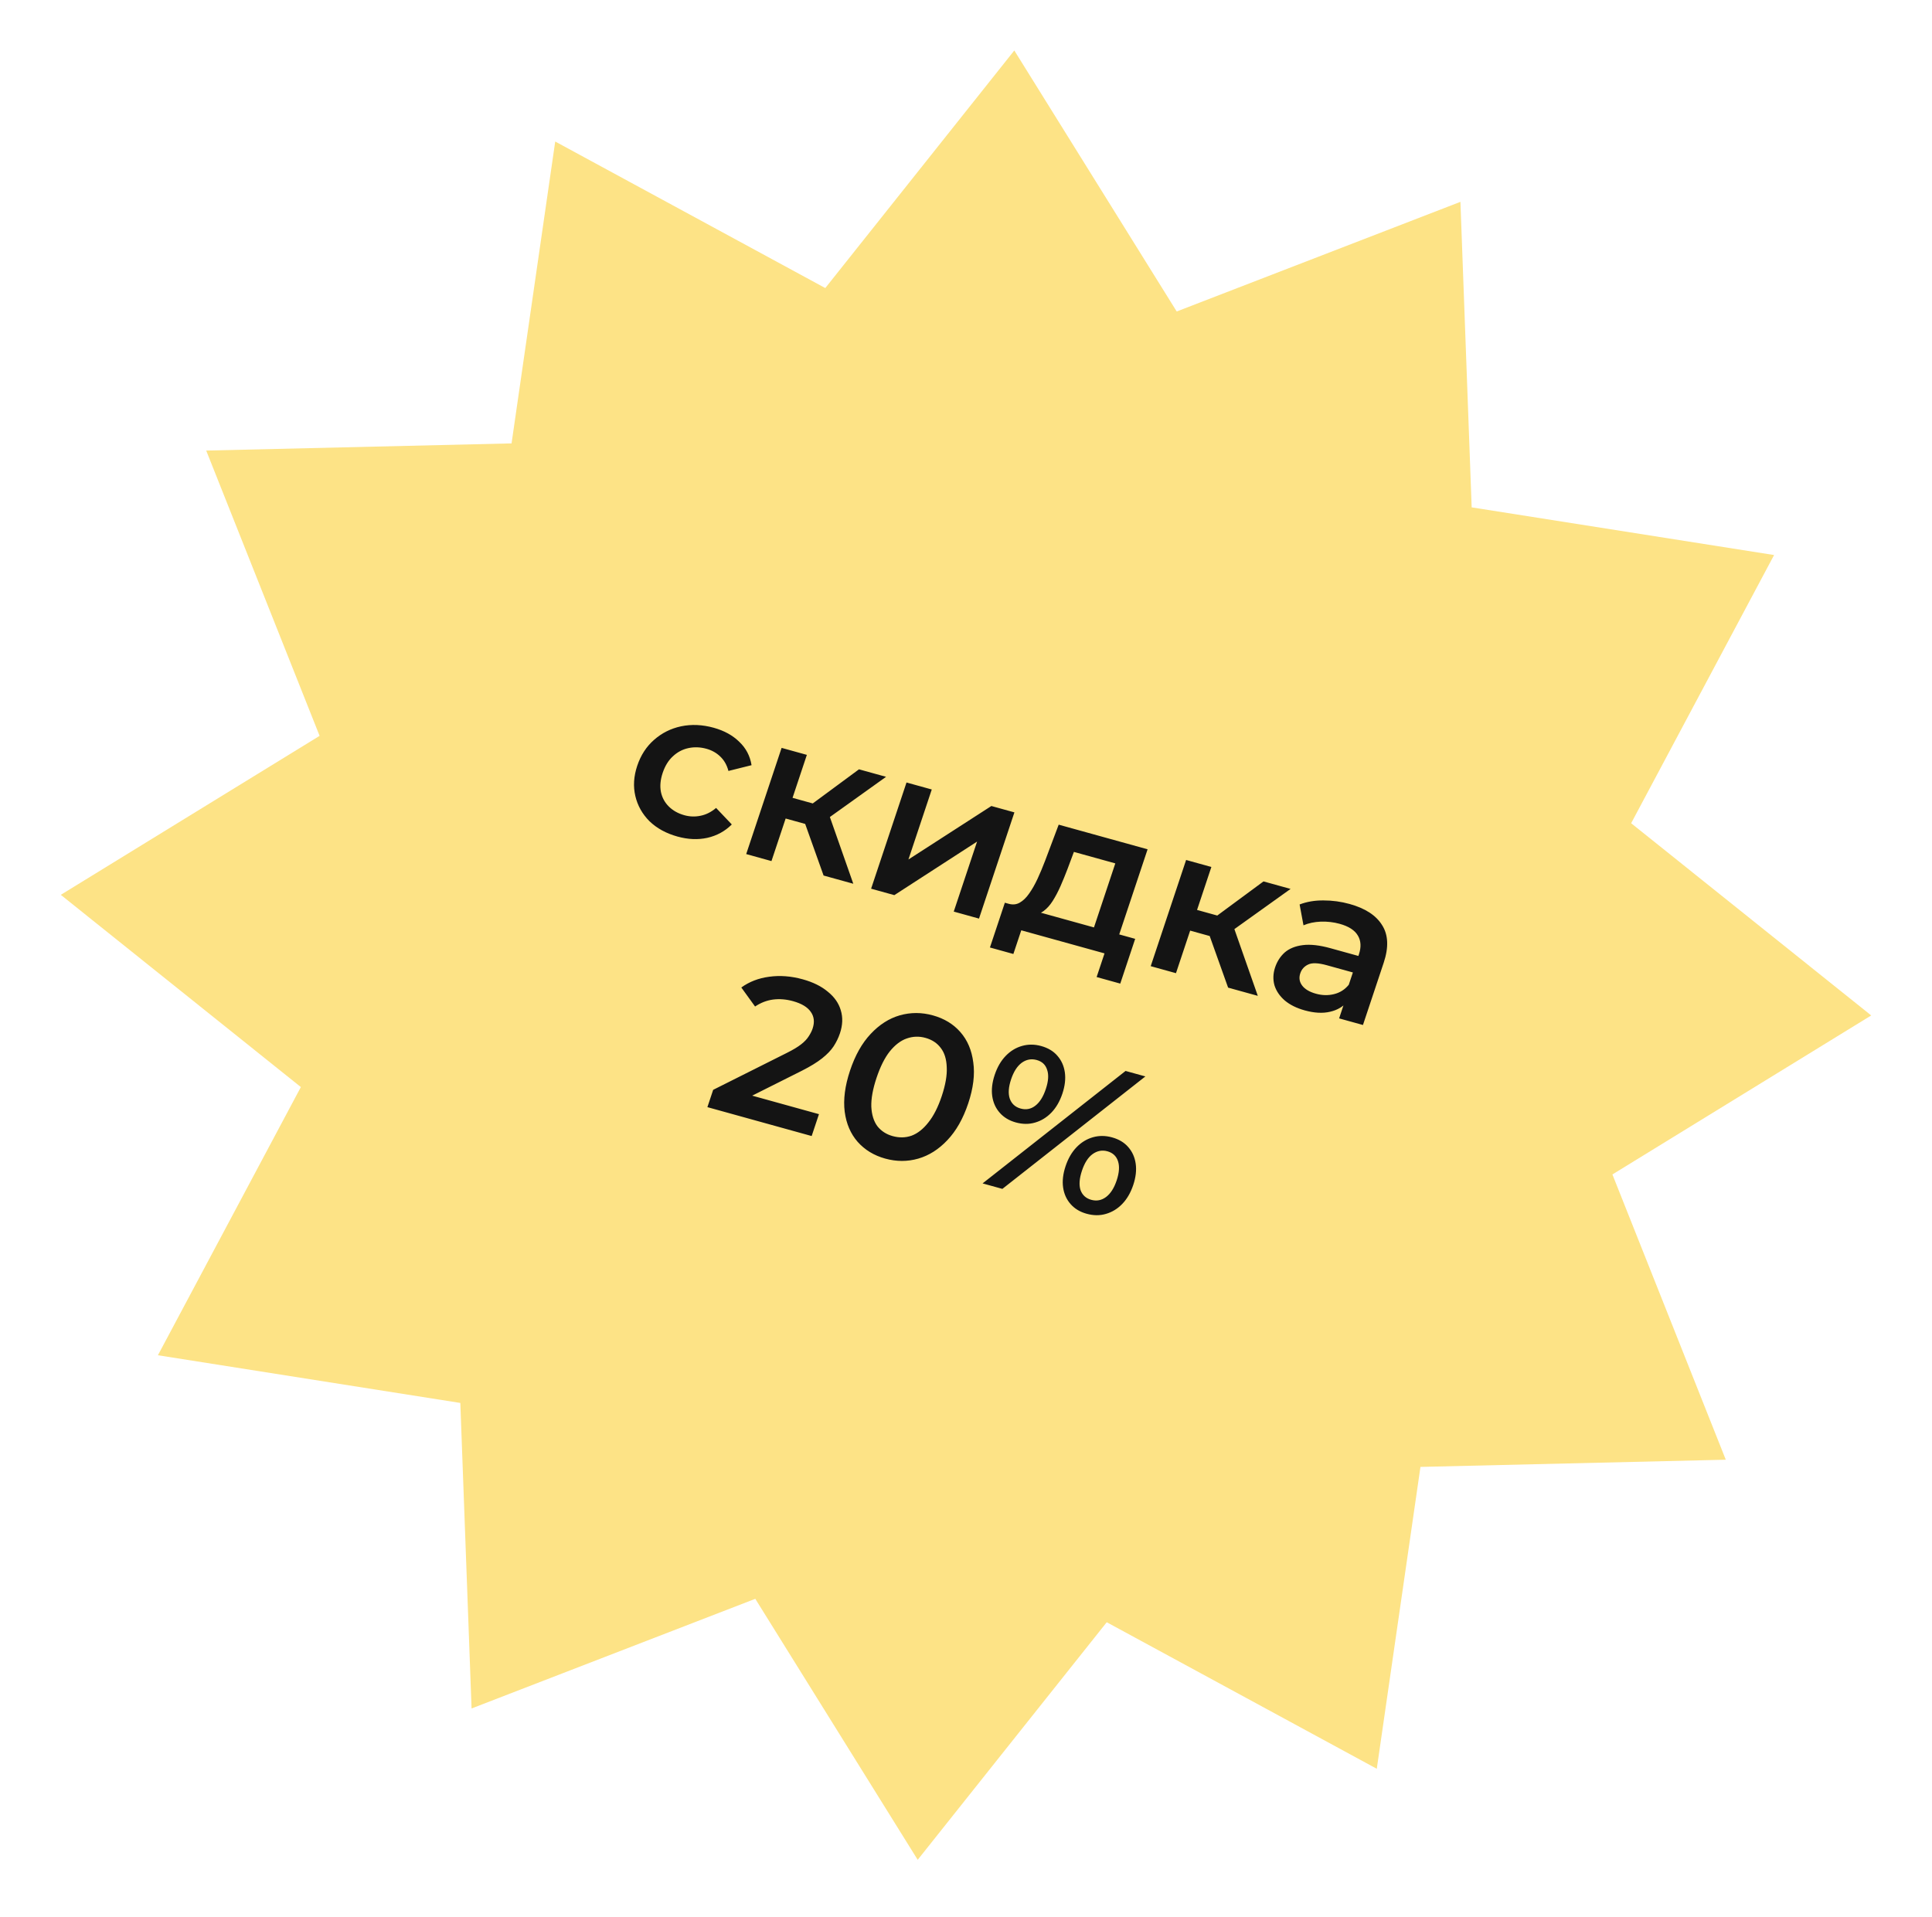
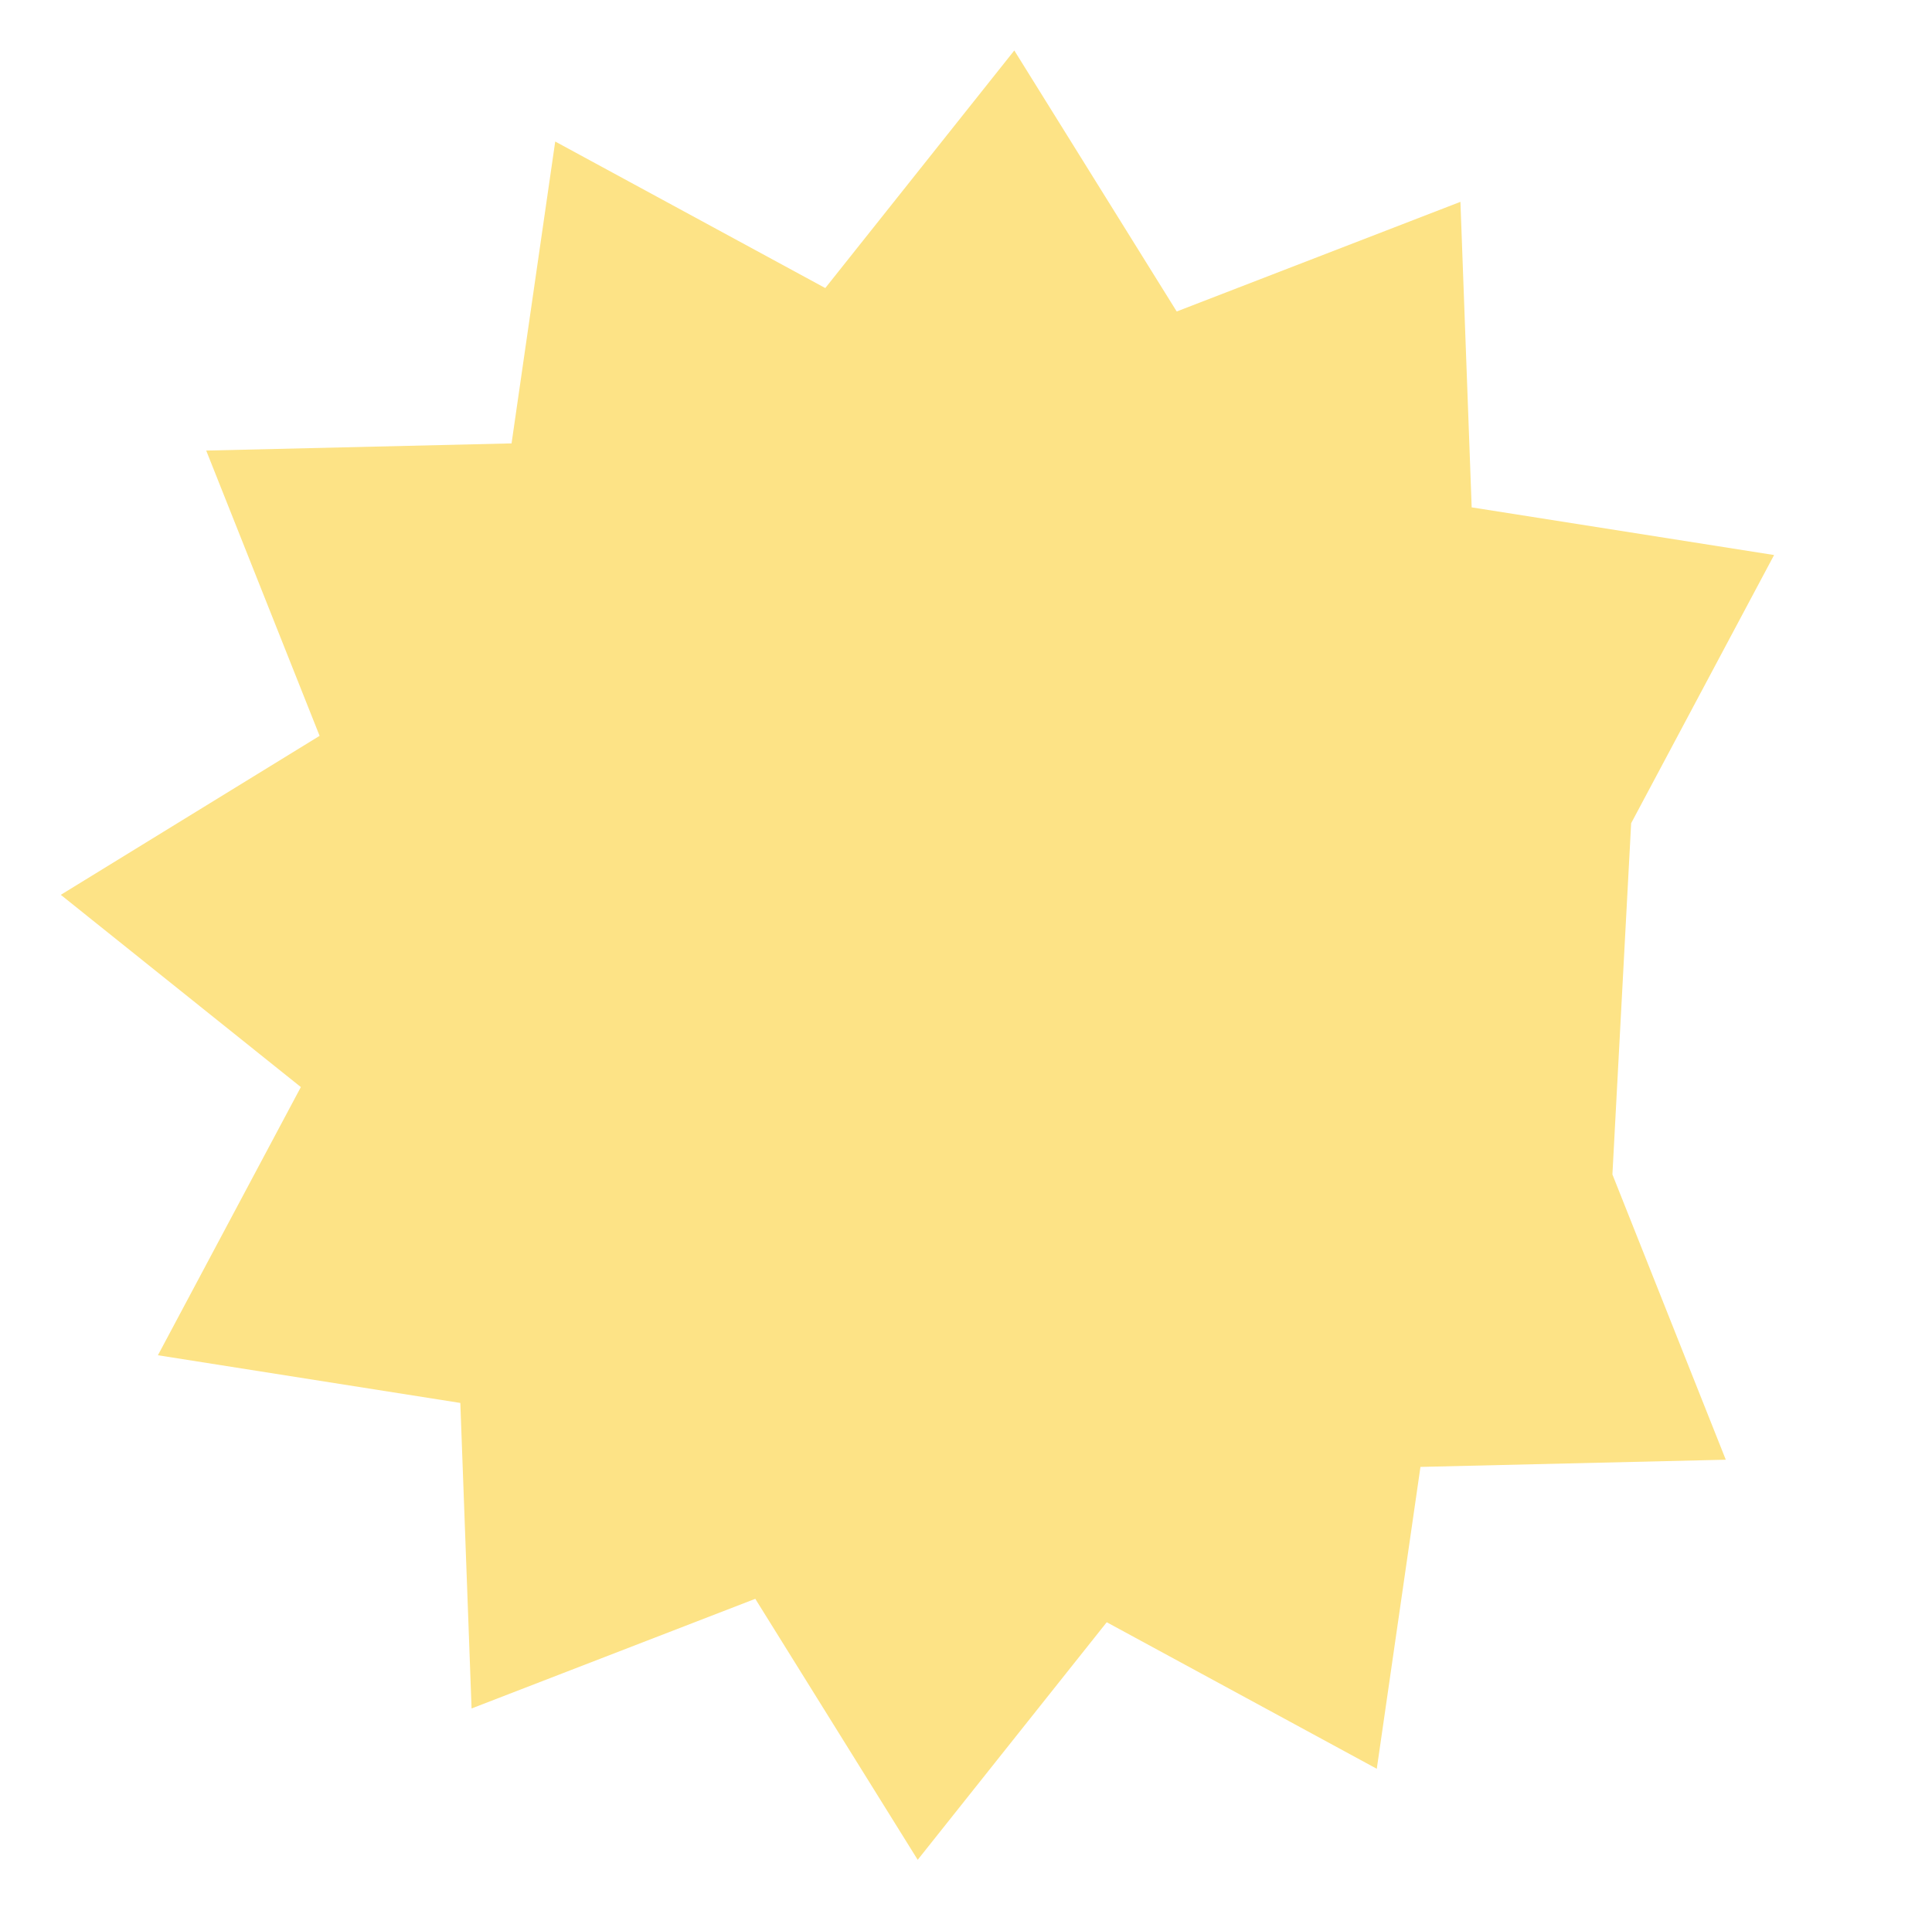
<svg xmlns="http://www.w3.org/2000/svg" width="129" height="128" viewBox="0 0 129 128" fill="none">
-   <path d="M67.725 3.371L78.569 20.801L97.513 13.479L98.264 33.882L118.456 37.066L108.912 54.976L124.941 67.813L107.661 78.431L115.231 97.481L94.844 97.962L91.928 118.121L73.897 108.335L61.275 124.2L50.431 106.771L31.487 114.093L30.736 93.69L10.544 90.505L20.088 72.596L4.059 59.758L21.34 49.141L13.769 30.09L34.157 29.61L37.072 9.451L55.104 19.237L67.725 3.371Z" fill="#FDE386" />
-   <path d="M45.232 55.865C44.477 55.656 43.854 55.314 43.364 54.84C42.885 54.359 42.571 53.798 42.421 53.157C42.271 52.515 42.313 51.845 42.546 51.145C42.782 50.437 43.157 49.859 43.669 49.411C44.185 48.954 44.787 48.652 45.475 48.504C46.172 48.359 46.898 48.391 47.654 48.6C48.355 48.795 48.924 49.107 49.36 49.538C49.809 49.962 50.082 50.482 50.181 51.1L48.638 51.485C48.534 51.088 48.351 50.767 48.09 50.52C47.837 50.276 47.531 50.104 47.171 50.004C46.757 49.89 46.355 49.875 45.963 49.96C45.571 50.044 45.224 50.229 44.923 50.513C44.625 50.788 44.4 51.156 44.246 51.617C44.093 52.077 44.054 52.502 44.131 52.891C44.211 53.27 44.388 53.595 44.661 53.864C44.935 54.134 45.279 54.326 45.693 54.441C46.052 54.54 46.412 54.553 46.77 54.478C47.138 54.406 47.486 54.232 47.814 53.955L48.862 55.058C48.406 55.512 47.859 55.81 47.222 55.953C46.597 56.089 45.934 56.06 45.232 55.865ZM54.991 58.469L53.521 54.347L55.176 53.892L56.975 59.018L54.991 58.469ZM49.824 57.036L52.188 49.944L53.874 50.411L51.511 57.504L49.824 57.036ZM51.959 54.523L52.419 53.142L54.861 53.819L54.401 55.2L51.959 54.523ZM55.041 54.826L53.525 54.203L57.355 51.376L59.163 51.877L55.041 54.826ZM58.164 59.348L60.528 52.256L62.214 52.723L60.656 57.398L66.194 53.826L67.732 54.252L65.368 61.345L63.682 60.877L65.24 56.202L59.715 59.778L58.164 59.348ZM72.832 62.572L74.469 57.658L71.704 56.891L71.282 58.022C71.129 58.424 70.971 58.811 70.808 59.182C70.648 59.544 70.474 59.873 70.287 60.169C70.103 60.457 69.9 60.681 69.679 60.842C69.459 61.004 69.212 61.08 68.939 61.072L67.351 60.356C67.621 60.431 67.864 60.407 68.082 60.283C68.312 60.154 68.522 59.951 68.713 59.675C68.915 59.392 69.103 59.062 69.278 58.685C69.456 58.299 69.625 57.896 69.784 57.476L70.689 55.072L76.625 56.717L74.518 63.039L72.832 62.572ZM66.098 63.274L67.094 60.285L75.796 62.697L74.8 65.686L73.222 65.248L73.749 63.668L68.19 62.127L67.663 63.708L66.098 63.274ZM82.001 65.955L80.53 61.833L82.185 61.377L83.984 66.504L82.001 65.955ZM76.833 64.522L79.197 57.43L80.883 57.898L78.52 64.99L76.833 64.522ZM78.968 62.009L79.428 60.628L81.87 61.305L81.41 62.686L78.968 62.009ZM82.05 62.312L80.534 61.689L84.364 58.862L86.172 59.363L82.05 62.312ZM89.413 68.009L89.891 66.575L89.898 66.243L90.735 63.733C90.897 63.246 90.874 62.828 90.666 62.48C90.46 62.124 90.056 61.862 89.454 61.695C89.049 61.583 88.628 61.534 88.191 61.548C87.763 61.565 87.377 61.646 87.034 61.793L86.775 60.401C87.259 60.216 87.79 60.126 88.368 60.132C88.958 60.131 89.541 60.21 90.117 60.37C91.16 60.659 91.882 61.13 92.284 61.783C92.697 62.429 92.732 63.266 92.39 64.293L91.005 68.45L89.413 68.009ZM87.115 67.474C86.575 67.324 86.133 67.105 85.787 66.816C85.444 66.517 85.213 66.178 85.095 65.797C84.988 65.409 85.003 65.012 85.138 64.605C85.271 64.206 85.485 63.874 85.78 63.607C86.085 63.343 86.488 63.18 86.991 63.116C87.493 63.052 88.109 63.121 88.837 63.323L90.929 63.903L90.561 65.005L88.591 64.459C88.016 64.299 87.598 64.285 87.338 64.416C87.081 64.539 86.909 64.733 86.82 64.998C86.72 65.299 86.761 65.572 86.945 65.816C87.129 66.061 87.437 66.243 87.869 66.362C88.282 66.477 88.682 66.486 89.068 66.39C89.463 66.296 89.793 66.088 90.057 65.765L90.009 66.84C89.708 67.211 89.308 67.453 88.809 67.566C88.318 67.682 87.754 67.651 87.115 67.474ZM47.233 73.936L47.618 72.781L52.538 70.314C52.95 70.109 53.269 69.917 53.496 69.738C53.723 69.559 53.889 69.383 53.996 69.209C54.115 69.029 54.203 68.855 54.259 68.687C54.4 68.262 54.361 67.893 54.141 67.581C53.924 67.259 53.528 67.019 52.952 66.859C52.493 66.732 52.048 66.696 51.618 66.751C51.196 66.808 50.795 66.963 50.416 67.216L49.498 65.946C50.029 65.561 50.65 65.322 51.359 65.228C52.08 65.128 52.827 65.185 53.601 65.4C54.284 65.589 54.841 65.864 55.271 66.225C55.713 66.58 56.002 66.994 56.139 67.467C56.285 67.943 56.267 68.455 56.084 69.004C55.983 69.305 55.843 69.595 55.661 69.874C55.483 70.144 55.227 70.411 54.893 70.676C54.559 70.942 54.108 71.218 53.54 71.506L49.311 73.627L49.164 72.875L54.682 74.405L54.195 75.866L47.233 73.936ZM59.102 77.371C58.356 77.164 57.743 76.791 57.264 76.252C56.795 75.716 56.507 75.046 56.401 74.243C56.299 73.431 56.417 72.516 56.756 71.498C57.096 70.479 57.554 69.663 58.132 69.05C58.713 68.427 59.362 68.012 60.08 67.805C60.806 67.6 61.543 67.601 62.289 67.808C63.045 68.017 63.658 68.39 64.127 68.927C64.597 69.463 64.883 70.137 64.986 70.949C65.101 71.755 64.988 72.667 64.649 73.685C64.309 74.703 63.845 75.522 63.255 76.142C62.677 76.756 62.029 77.167 61.312 77.374C60.594 77.581 59.858 77.58 59.102 77.371ZM59.602 75.87C60.043 75.992 60.464 75.983 60.864 75.843C61.268 75.693 61.641 75.4 61.983 74.963C62.334 74.528 62.634 73.939 62.882 73.195C63.132 72.443 63.243 71.801 63.214 71.27C63.196 70.734 63.064 70.305 62.816 69.985C62.572 69.656 62.23 69.431 61.789 69.309C61.367 69.192 60.949 69.207 60.536 69.353C60.136 69.494 59.76 69.781 59.409 70.216C59.07 70.644 58.775 71.235 58.524 71.987C58.276 72.731 58.161 73.371 58.178 73.908C58.205 74.448 58.34 74.882 58.584 75.211C58.84 75.533 59.18 75.753 59.602 75.87ZM65.607 79.029L75.154 71.519L76.477 71.885L66.929 79.395L65.607 79.029ZM67.819 74.956C67.379 74.833 67.023 74.619 66.752 74.311C66.481 74.004 66.314 73.634 66.252 73.201C66.19 72.768 66.245 72.294 66.416 71.781C66.587 71.267 66.831 70.846 67.147 70.518C67.462 70.19 67.826 69.966 68.239 69.849C68.652 69.731 69.078 69.733 69.519 69.855C69.978 69.983 70.338 70.198 70.6 70.503C70.871 70.81 71.037 71.18 71.1 71.614C71.161 72.047 71.107 72.52 70.936 73.034C70.764 73.547 70.521 73.968 70.205 74.297C69.889 74.625 69.525 74.848 69.113 74.966C68.709 75.086 68.278 75.083 67.819 74.956ZM68.143 74.029C68.502 74.129 68.827 74.069 69.116 73.85C69.418 73.624 69.655 73.249 69.829 72.727C70.004 72.205 70.033 71.778 69.918 71.446C69.814 71.107 69.582 70.888 69.223 70.789C68.863 70.689 68.528 70.751 68.218 70.975C67.916 71.201 67.68 71.57 67.509 72.084C67.338 72.597 67.308 73.025 67.421 73.365C67.542 73.708 67.783 73.93 68.143 74.029ZM72.551 81.055C72.11 80.933 71.754 80.718 71.484 80.411C71.213 80.103 71.046 79.733 70.984 79.3C70.922 78.867 70.977 78.394 71.148 77.88C71.319 77.367 71.562 76.946 71.878 76.617C72.194 76.289 72.558 76.066 72.971 75.948C73.383 75.83 73.81 75.832 74.251 75.955C74.71 76.082 75.07 76.298 75.332 76.603C75.603 76.91 75.769 77.28 75.831 77.713C75.893 78.146 75.839 78.619 75.668 79.133C75.496 79.647 75.253 80.067 74.937 80.396C74.621 80.724 74.257 80.947 73.844 81.065C73.441 81.185 73.01 81.182 72.551 81.055ZM72.861 80.125C73.221 80.225 73.551 80.162 73.853 79.936C74.154 79.71 74.39 79.34 74.561 78.826C74.732 78.313 74.762 77.886 74.649 77.545C74.537 77.204 74.301 76.984 73.941 76.884C73.59 76.787 73.26 76.85 72.949 77.074C72.651 77.291 72.415 77.661 72.241 78.183C72.067 78.706 72.036 79.137 72.148 79.478C72.272 79.812 72.51 80.028 72.861 80.125Z" fill="#141414" />
+   <path d="M67.725 3.371L78.569 20.801L97.513 13.479L98.264 33.882L118.456 37.066L108.912 54.976L107.661 78.431L115.231 97.481L94.844 97.962L91.928 118.121L73.897 108.335L61.275 124.2L50.431 106.771L31.487 114.093L30.736 93.69L10.544 90.505L20.088 72.596L4.059 59.758L21.34 49.141L13.769 30.09L34.157 29.61L37.072 9.451L55.104 19.237L67.725 3.371Z" fill="#FDE386" />
</svg>